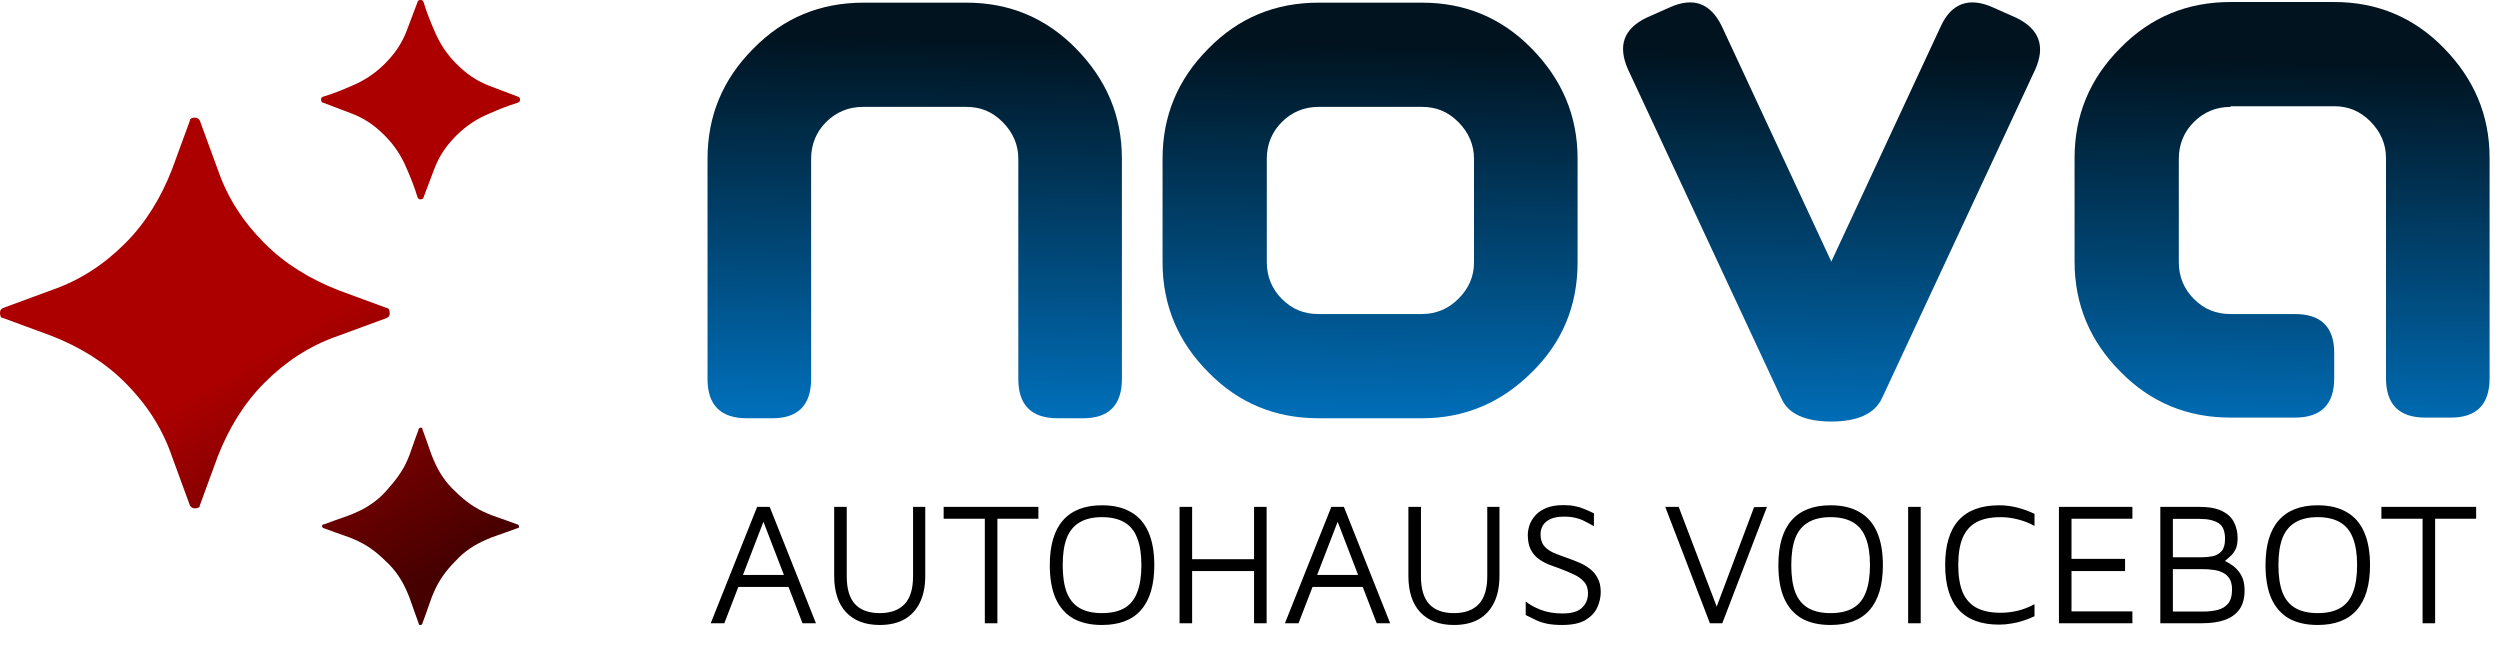
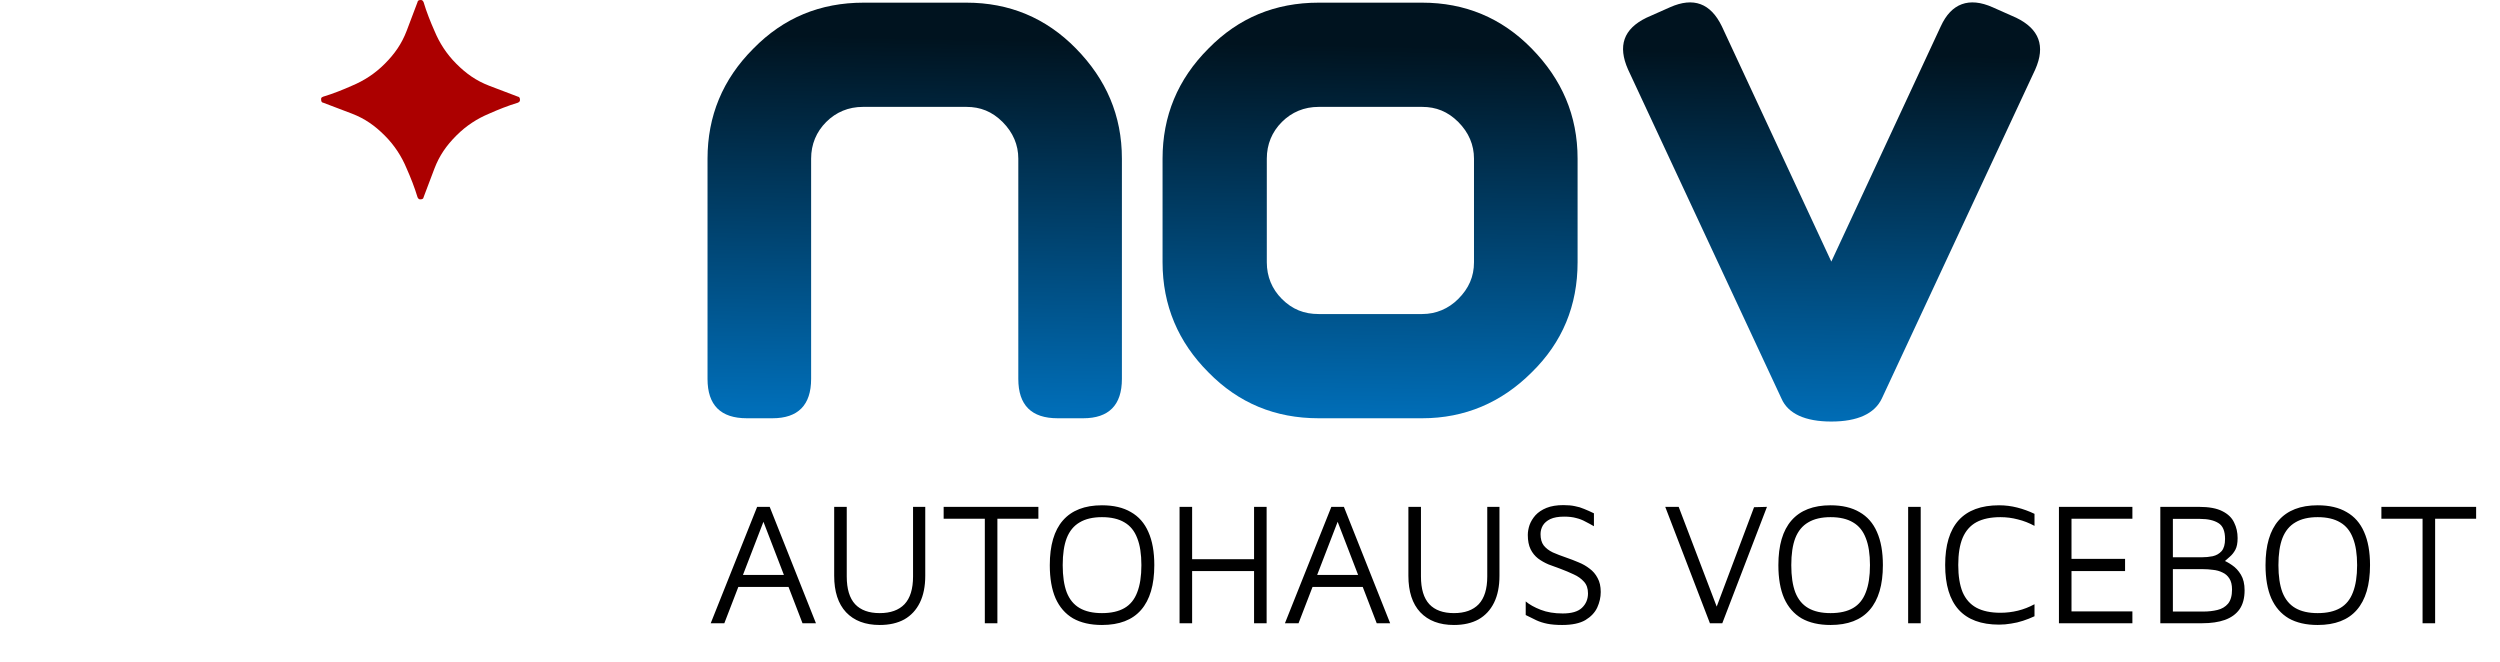
<svg xmlns="http://www.w3.org/2000/svg" width="608" height="161" viewBox="0 0 608 161" fill="none">
  <path d="M222.459 0.648H235.056C245.42 0.648 254.35 4.315 261.685 11.808C269.02 19.3 272.847 28.069 272.847 38.59V92.155C272.847 98.532 269.658 101.721 263.439 101.721H257.22C250.842 101.721 247.653 98.532 247.653 92.155V38.59C247.653 35.242 246.377 32.213 243.826 29.663C241.275 27.112 238.404 25.996 235.056 25.996H209.862C206.354 25.996 203.324 27.271 200.933 29.663C198.541 32.054 197.265 35.083 197.265 38.59V92.155C197.265 98.532 194.076 101.721 187.857 101.721H181.638C175.26 101.721 172.071 98.532 172.071 92.155V38.59C172.071 28.228 175.739 19.3 183.233 11.808C190.568 4.315 199.497 0.648 210.021 0.648H222.618H222.459Z" fill="url(#paint0_linear_261_23)" />
-   <path d="M320.684 0.648H345.878C356.243 0.648 365.172 4.315 372.507 11.808C379.842 19.3 383.669 28.069 383.669 38.59V63.779C383.669 74.3 380.001 83.228 372.507 90.561C365.172 97.894 356.243 101.721 345.878 101.721H320.684C310.16 101.721 301.231 98.054 293.896 90.561C286.561 83.228 282.734 74.3 282.734 63.779V38.59C282.734 28.228 286.401 19.3 293.896 11.808C301.231 4.315 310.16 0.648 320.684 0.648ZM320.684 25.996C317.176 25.996 314.147 27.271 311.755 29.663C309.363 32.054 308.087 35.083 308.087 38.59V63.779C308.087 67.286 309.363 70.315 311.755 72.706C314.306 75.257 317.176 76.373 320.684 76.373H345.878C349.227 76.373 352.256 75.097 354.648 72.706C357.199 70.155 358.475 67.286 358.475 63.779V38.59C358.475 35.242 357.199 32.213 354.648 29.663C352.097 27.112 349.227 25.996 345.878 25.996H320.684Z" fill="url(#paint1_linear_261_23)" />
+   <path d="M320.684 0.648H345.878C356.243 0.648 365.172 4.315 372.507 11.808C379.842 19.3 383.669 28.069 383.669 38.59V63.779C383.669 74.3 380.001 83.228 372.507 90.561C365.172 97.894 356.243 101.721 345.878 101.721H320.684C310.16 101.721 301.231 98.054 293.896 90.561C286.561 83.228 282.734 74.3 282.734 63.779V38.59C282.734 28.228 286.401 19.3 293.896 11.808C301.231 4.315 310.16 0.648 320.684 0.648M320.684 25.996C317.176 25.996 314.147 27.271 311.755 29.663C309.363 32.054 308.087 35.083 308.087 38.59V63.779C308.087 67.286 309.363 70.315 311.755 72.706C314.306 75.257 317.176 76.373 320.684 76.373H345.878C349.227 76.373 352.256 75.097 354.648 72.706C357.199 70.155 358.475 67.286 358.475 63.779V38.59C358.475 35.242 357.199 32.213 354.648 29.663C352.097 27.112 349.227 25.996 345.878 25.996H320.684Z" fill="url(#paint1_linear_261_23)" />
  <path d="M490.343 4.315C495.923 7.025 497.518 11.17 494.967 16.909L457.654 96.938C455.9 100.605 451.754 102.518 445.376 102.518C438.998 102.518 434.852 100.605 433.258 96.938L395.945 16.909C393.394 11.17 394.829 7.025 400.41 4.315L406.15 1.764C411.891 -0.786 416.036 0.808 418.747 6.388L445.376 63.619L472.005 6.388C474.556 0.808 478.862 -0.786 484.602 1.764L490.343 4.315Z" fill="url(#paint2_linear_261_23)" />
-   <path d="M542.485 25.996C538.977 25.996 535.947 27.271 533.555 29.663C531.164 32.054 529.888 35.083 529.888 38.59V63.779C529.888 67.286 531.164 70.315 533.555 72.706C536.107 75.257 538.977 76.373 542.485 76.373H558.111C564.49 76.373 567.679 79.561 567.679 85.779V91.996C567.679 98.373 564.49 101.561 558.111 101.561H542.485C531.961 101.561 523.031 97.894 515.696 90.402C508.361 83.069 504.535 74.141 504.535 63.619V38.431C504.535 28.069 508.202 19.141 515.696 11.648C523.031 4.156 531.961 0.489 542.485 0.489H567.679C578.043 0.489 586.973 4.156 594.308 11.648C601.643 19.141 605.47 27.909 605.47 38.431V91.996C605.47 98.373 602.28 101.561 596.062 101.561H589.843C583.465 101.561 580.276 98.373 580.276 91.996V38.431C580.276 35.083 579 32.054 576.449 29.503C573.898 26.953 571.027 25.837 567.679 25.837H542.485V25.996Z" fill="url(#paint3_linear_261_23)" />
  <path d="M102.278 0C102.52 0 102.762 2.95695e-05 103.004 0.485C103.729 2.909 104.696 5.333 105.664 7.515C106.873 10.424 108.565 13.091 110.983 15.515C113.401 17.939 115.819 19.636 118.962 20.849C121.38 21.818 123.556 22.546 125.974 23.515C126.216 23.515 126.458 23.758 126.458 24.242C126.458 24.485 126.458 24.727 125.974 24.97C123.556 25.697 121.138 26.667 118.962 27.636C116.061 28.849 113.401 30.546 110.983 32.97C108.565 35.394 106.873 37.818 105.664 40.97C104.696 43.394 103.971 45.576 103.004 48C103.004 48.243 102.762 48.485 102.278 48.485C102.037 48.485 101.795 48.485 101.553 48C100.828 45.576 99.861 43.152 98.894 40.97C97.684 38.061 95.992 35.394 93.574 32.97C91.156 30.546 88.738 28.849 85.595 27.636C83.177 26.667 81.001 25.939 78.583 24.97C78.341 24.97 78.099 24.727 78.099 24.242C78.099 23.758 78.099 23.758 78.583 23.515C81.001 22.788 83.419 21.818 85.595 20.849C88.496 19.636 91.156 17.939 93.574 15.515C95.992 13.091 97.684 10.667 98.894 7.515C99.861 5.091 100.586 2.909 101.553 0.485C101.553 0.242 101.795 0 102.278 0Z" fill="url(#paint4_linear_261_23)" />
-   <path d="M47.391 28.605C47.875 28.605 48.358 28.848 48.6 29.333C50.051 33.212 51.502 37.333 52.953 41.212C55.37 48.242 59.239 54.06 64.317 59.151C69.394 64.242 75.439 67.878 82.209 70.545C86.078 71.999 90.189 73.454 94.057 74.909C94.541 74.909 94.783 75.394 94.783 76.121C94.783 76.848 94.541 77.09 94.057 77.333C90.189 78.787 86.078 80.242 82.209 81.697C75.197 84.121 69.394 88 64.317 93.091C59.239 98.181 55.612 104.242 52.953 111.03C51.502 114.909 50.051 119.03 48.6 122.909C48.6 123.394 48.117 123.636 47.391 123.636C46.908 123.636 46.424 123.394 46.182 122.909C44.732 119.03 43.281 114.909 41.83 111.03C39.412 104 35.544 98.181 30.466 93.091C25.388 88 19.343 84.363 12.573 81.697C8.705 80.242 4.594 78.787 0.725 77.333C0.242 77.333 0 76.848 0 76.121C0 75.394 0.242 75.151 0.725 74.909C4.594 73.454 8.705 71.999 12.573 70.545C19.585 68.121 25.388 64.242 30.466 59.151C35.544 54.06 39.17 47.999 41.83 41.212C43.281 37.333 44.732 33.212 46.182 29.333C46.182 28.848 46.666 28.605 47.391 28.605Z" fill="url(#paint5_linear_261_23)" />
-   <path d="M102.278 104C102.519 104 102.761 104 102.761 104.485C104.212 108.364 104.937 110.788 105.421 111.758C106.63 114.667 108.322 117.333 110.74 119.515C113.158 121.939 115.576 123.636 118.478 124.849C119.445 125.333 121.863 126.061 125.732 127.515C125.973 127.515 126.215 127.758 126.215 128C126.215 128.242 126.215 128.485 125.732 128.485C121.863 129.939 119.445 130.667 118.478 131.151C115.576 132.364 112.917 134.061 110.74 136.485C108.322 138.909 106.63 141.333 105.421 144.243C104.937 145.212 104.212 147.636 102.761 151.515C102.761 151.758 102.519 152 102.278 152C102.036 152 101.794 152 101.794 151.515C100.343 147.636 99.618 145.212 99.134 144.243C97.925 141.333 96.233 138.667 93.815 136.485C91.397 134.061 88.979 132.364 86.078 131.151C85.11 130.667 82.692 129.939 78.824 128.485C78.582 128.485 78.34 128.242 78.34 128C78.34 127.758 78.34 127.515 78.824 127.515C82.692 126.061 85.11 125.333 86.078 124.849C88.979 123.636 91.639 121.939 93.815 119.515C95.991 117.091 97.925 114.667 99.134 111.758C99.618 110.788 100.343 108.364 101.794 104.485C101.794 104.242 102.036 104 102.278 104Z" fill="url(#paint6_linear_261_23)" />
  <path d="M172.849 151.571L184.136 123.268H187.191L198.436 151.571H195.168L185.366 126.111L186.003 126.026L176.158 151.571H172.849ZM177.813 142.744L179.129 139.817H193.004L193.217 142.744H177.813ZM213.948 151.995C210.441 151.995 207.711 150.962 205.759 148.897C203.835 146.832 202.873 143.876 202.873 140.029V123.268H205.929V140.198C205.929 143.225 206.607 145.474 207.965 146.945C209.323 148.388 211.318 149.109 213.948 149.109C216.579 149.109 218.588 148.388 219.974 146.945C221.36 145.474 222.053 143.225 222.053 140.198V123.268H225.023V140.029C225.023 142.603 224.585 144.781 223.708 146.563C222.831 148.346 221.572 149.704 219.931 150.637C218.291 151.542 216.296 151.995 213.948 151.995ZM239.509 151.571V126.153H229.495V123.268H252.536V126.153H242.565V151.571H239.509ZM267.997 151.995C265.197 151.995 262.849 151.457 260.953 150.382C259.086 149.279 257.672 147.653 256.71 145.503C255.777 143.353 255.31 140.665 255.31 137.44C255.31 132.631 256.371 129.01 258.492 126.577C260.642 124.116 263.811 122.886 267.997 122.886C270.826 122.886 273.174 123.437 275.041 124.541C276.936 125.616 278.351 127.228 279.284 129.378C280.246 131.528 280.727 134.215 280.727 137.44C280.727 142.249 279.652 145.885 277.502 148.346C275.381 150.778 272.212 151.995 267.997 151.995ZM267.997 149.109C270.232 149.109 272.057 148.699 273.471 147.879C274.886 147.059 275.918 145.786 276.569 144.06C277.248 142.334 277.587 140.128 277.587 137.44C277.587 134.753 277.248 132.561 276.569 130.863C275.918 129.138 274.886 127.865 273.471 127.044C272.057 126.196 270.232 125.771 267.997 125.771C265.791 125.771 263.98 126.196 262.566 127.044C261.151 127.865 260.105 129.138 259.426 130.863C258.775 132.561 258.45 134.753 258.45 137.44C258.45 140.128 258.775 142.334 259.426 144.06C260.105 145.786 261.151 147.059 262.566 147.879C263.98 148.699 265.791 149.109 267.997 149.109ZM286.869 151.571V123.268H289.925V135.998H304.988V123.268H308.043V151.571H304.988V138.883H289.925V151.571H286.869ZM312.497 151.571L323.784 123.268H326.839L338.084 151.571H334.816L325.014 126.111L325.651 126.026L315.806 151.571H312.497ZM317.461 142.744L318.777 139.817H332.652L332.864 142.744H317.461ZM353.596 151.995C350.089 151.995 347.359 150.962 345.407 148.897C343.483 146.832 342.521 143.876 342.521 140.029V123.268H345.577V140.198C345.577 143.225 346.255 145.474 347.613 146.945C348.971 148.388 350.966 149.109 353.596 149.109C356.227 149.109 358.236 148.388 359.622 146.945C361.008 145.474 361.701 143.225 361.701 140.198V123.268H364.671V140.029C364.671 142.603 364.233 144.781 363.356 146.563C362.479 148.346 361.22 149.704 359.579 150.637C357.939 151.542 355.944 151.995 353.596 151.995ZM379.921 151.995C378.507 151.995 377.304 151.896 376.314 151.698C375.324 151.5 374.433 151.217 373.641 150.849C372.849 150.481 371.986 150.057 371.053 149.576V146.266C371.958 147.03 373.174 147.709 374.702 148.303C376.229 148.897 378.012 149.194 380.048 149.194C382.198 149.194 383.754 148.742 384.716 147.836C385.706 146.903 386.201 145.729 386.201 144.314C386.201 143.126 385.876 142.179 385.225 141.471C384.575 140.736 383.74 140.142 382.722 139.689C381.703 139.208 380.628 138.756 379.497 138.331C378.535 137.992 377.573 137.638 376.611 137.271C375.678 136.875 374.829 136.394 374.065 135.828C373.302 135.234 372.693 134.484 372.241 133.579C371.788 132.645 371.562 131.486 371.562 130.099C371.562 129.336 371.703 128.529 371.986 127.681C372.297 126.832 372.778 126.04 373.429 125.304C374.108 124.569 374.999 123.975 376.102 123.522C377.234 123.07 378.606 122.843 380.218 122.843C381.321 122.843 382.255 122.928 383.019 123.098C383.811 123.239 384.56 123.466 385.268 123.777C385.975 124.06 386.767 124.413 387.644 124.838V127.978C386.908 127.553 386.201 127.172 385.522 126.832C384.872 126.464 384.136 126.181 383.316 125.983C382.524 125.757 381.548 125.644 380.388 125.644C379.002 125.644 377.884 125.842 377.036 126.238C376.215 126.634 375.607 127.157 375.211 127.808C374.843 128.459 374.659 129.152 374.659 129.887C374.659 131.047 374.914 131.966 375.423 132.645C375.961 133.324 376.696 133.89 377.63 134.343C378.592 134.767 379.695 135.191 380.94 135.616C381.93 135.955 382.92 136.337 383.91 136.761C384.9 137.157 385.791 137.667 386.583 138.289C387.403 138.883 388.054 139.647 388.535 140.58C389.044 141.486 389.299 142.617 389.299 143.975C389.299 145.248 389.016 146.507 388.45 147.752C387.884 148.968 386.923 149.986 385.565 150.807C384.207 151.599 382.326 151.995 379.921 151.995ZM415.85 151.571L404.987 123.268H408.255L418.057 148.982H416.954L426.586 123.353L429.726 123.268L418.863 151.571H415.85ZM445.189 151.995C442.388 151.995 440.04 151.457 438.145 150.382C436.278 149.279 434.863 147.653 433.901 145.503C432.968 143.353 432.501 140.665 432.501 137.44C432.501 132.631 433.562 129.01 435.684 126.577C437.833 124.116 441.002 122.886 445.189 122.886C448.017 122.886 450.365 123.437 452.232 124.541C454.128 125.616 455.542 127.228 456.476 129.378C457.438 131.528 457.918 134.215 457.918 137.44C457.918 142.249 456.843 145.885 454.694 148.346C452.572 150.778 449.404 151.995 445.189 151.995ZM445.189 149.109C447.423 149.109 449.248 148.699 450.662 147.879C452.077 147.059 453.109 145.786 453.76 144.06C454.439 142.334 454.778 140.128 454.778 137.44C454.778 134.753 454.439 132.561 453.76 130.863C453.109 129.138 452.077 127.865 450.662 127.044C449.248 126.196 447.423 125.771 445.189 125.771C442.982 125.771 441.172 126.196 439.757 127.044C438.343 127.865 437.296 129.138 436.617 130.863C435.966 132.561 435.641 134.753 435.641 137.44C435.641 140.128 435.966 142.334 436.617 144.06C437.296 145.786 438.343 147.059 439.757 147.879C441.172 148.699 442.982 149.109 445.189 149.109ZM464.061 151.571V123.268H467.116V151.571H464.061ZM486.176 151.91C481.82 151.91 478.538 150.694 476.332 148.261C474.154 145.828 473.064 142.207 473.064 137.398C473.064 132.589 474.154 128.968 476.332 126.535C478.538 124.102 481.82 122.886 486.176 122.886C487.676 122.886 489.147 123.07 490.589 123.437C492.032 123.805 493.432 124.314 494.79 124.965V127.893C493.489 127.186 492.145 126.662 490.759 126.323C489.373 125.955 487.958 125.771 486.516 125.771C484.139 125.771 482.188 126.181 480.66 127.002C479.161 127.822 478.043 129.095 477.308 130.821C476.601 132.518 476.247 134.71 476.247 137.398C476.247 140.085 476.601 142.292 477.308 144.017C478.043 145.715 479.161 146.974 480.66 147.794C482.188 148.614 484.139 149.025 486.516 149.025C487.958 149.025 489.373 148.855 490.759 148.515C492.145 148.176 493.489 147.653 494.79 146.945V149.873C493.885 150.298 492.951 150.665 491.99 150.976C491.056 151.288 490.094 151.514 489.104 151.655C488.142 151.825 487.166 151.91 486.176 151.91ZM500.734 151.571V123.268H518.598V126.153H503.789V135.913H516.816V138.883H503.789V148.685H518.598V151.571H500.734ZM525.39 151.571V123.268H534.767C537.229 123.268 539.138 123.621 540.496 124.329C541.854 125.007 542.801 125.927 543.339 127.087C543.905 128.218 544.188 129.477 544.188 130.863C544.188 132.08 544.004 133.027 543.636 133.706C543.268 134.385 542.816 134.951 542.278 135.404C541.769 135.828 541.274 136.266 540.793 136.719L540.453 136.167C541.189 136.422 541.981 136.846 542.83 137.44C543.678 138.006 544.4 138.784 544.994 139.774C545.588 140.764 545.885 142.023 545.885 143.551C545.885 145.446 545.475 146.988 544.654 148.176C543.834 149.336 542.646 150.199 541.09 150.764C539.562 151.302 537.738 151.571 535.616 151.571H525.39ZM528.445 148.728H535.871C537.087 148.728 538.219 148.6 539.265 148.346C540.34 148.091 541.203 147.582 541.854 146.818C542.504 146.026 542.83 144.88 542.83 143.381C542.83 142.249 542.618 141.358 542.193 140.708C541.769 140.029 541.203 139.534 540.496 139.223C539.817 138.883 539.053 138.671 538.205 138.586C537.384 138.473 536.564 138.416 535.743 138.416H528.445V148.728ZM528.445 135.531H535.446C536.38 135.531 537.271 135.446 538.12 135.276C538.997 135.078 539.718 134.668 540.284 134.046C540.849 133.395 541.132 132.405 541.132 131.075C541.132 129.152 540.595 127.865 539.52 127.214C538.445 126.535 536.96 126.196 535.064 126.196H528.445V135.531ZM563.661 151.995C560.861 151.995 558.513 151.457 556.617 150.382C554.75 149.279 553.336 147.653 552.374 145.503C551.441 143.353 550.974 140.665 550.974 137.44C550.974 132.631 552.035 129.01 554.156 126.577C556.306 124.116 559.475 122.886 563.661 122.886C566.49 122.886 568.838 123.437 570.705 124.541C572.601 125.616 574.015 127.228 574.949 129.378C575.91 131.528 576.391 134.215 576.391 137.44C576.391 142.249 575.316 145.885 573.166 148.346C571.045 150.778 567.876 151.995 563.661 151.995ZM563.661 149.109C565.896 149.109 567.721 148.699 569.135 147.879C570.55 147.059 571.582 145.786 572.233 144.06C572.912 142.334 573.251 140.128 573.251 137.44C573.251 134.753 572.912 132.561 572.233 130.863C571.582 129.138 570.55 127.865 569.135 127.044C567.721 126.196 565.896 125.771 563.661 125.771C561.455 125.771 559.644 126.196 558.23 127.044C556.815 127.865 555.769 129.138 555.09 130.863C554.439 132.561 554.114 134.753 554.114 137.44C554.114 140.128 554.439 142.334 555.09 144.06C555.769 145.786 556.815 147.059 558.23 147.879C559.644 148.699 561.455 149.109 563.661 149.109ZM589.168 151.571V126.153H579.154V123.268H602.195V126.153H592.223V151.571H589.168Z" fill="black" />
  <defs>
    <linearGradient id="paint0_linear_261_23" x1="357.094" y1="11.533" x2="355.516" y2="102.256" gradientUnits="userSpaceOnUse">
      <stop stop-color="#00131F" />
      <stop offset="1" stop-color="#006EB8" />
    </linearGradient>
    <linearGradient id="paint1_linear_261_23" x1="357.094" y1="11.533" x2="355.516" y2="102.256" gradientUnits="userSpaceOnUse">
      <stop stop-color="#00131F" />
      <stop offset="1" stop-color="#006EB8" />
    </linearGradient>
    <linearGradient id="paint2_linear_261_23" x1="357.094" y1="11.533" x2="355.516" y2="102.256" gradientUnits="userSpaceOnUse">
      <stop stop-color="#00131F" />
      <stop offset="1" stop-color="#006EB8" />
    </linearGradient>
    <linearGradient id="paint3_linear_261_23" x1="357.094" y1="11.533" x2="355.516" y2="102.256" gradientUnits="userSpaceOnUse">
      <stop stop-color="#00131F" />
      <stop offset="1" stop-color="#006EB8" />
    </linearGradient>
    <linearGradient id="paint4_linear_261_23" x1="31.97" y1="26.636" x2="100.86" y2="142.78" gradientUnits="userSpaceOnUse">
      <stop offset="0.495" stop-color="#AC0000" />
      <stop offset="1" stop-color="#460000" />
    </linearGradient>
    <linearGradient id="paint5_linear_261_23" x1="31.97" y1="26.636" x2="100.86" y2="142.78" gradientUnits="userSpaceOnUse">
      <stop offset="0.495" stop-color="#AC0000" />
      <stop offset="1" stop-color="#460000" />
    </linearGradient>
    <linearGradient id="paint6_linear_261_23" x1="31.97" y1="26.636" x2="100.86" y2="142.78" gradientUnits="userSpaceOnUse">
      <stop offset="0.495" stop-color="#AC0000" />
      <stop offset="1" stop-color="#460000" />
    </linearGradient>
  </defs>
</svg>